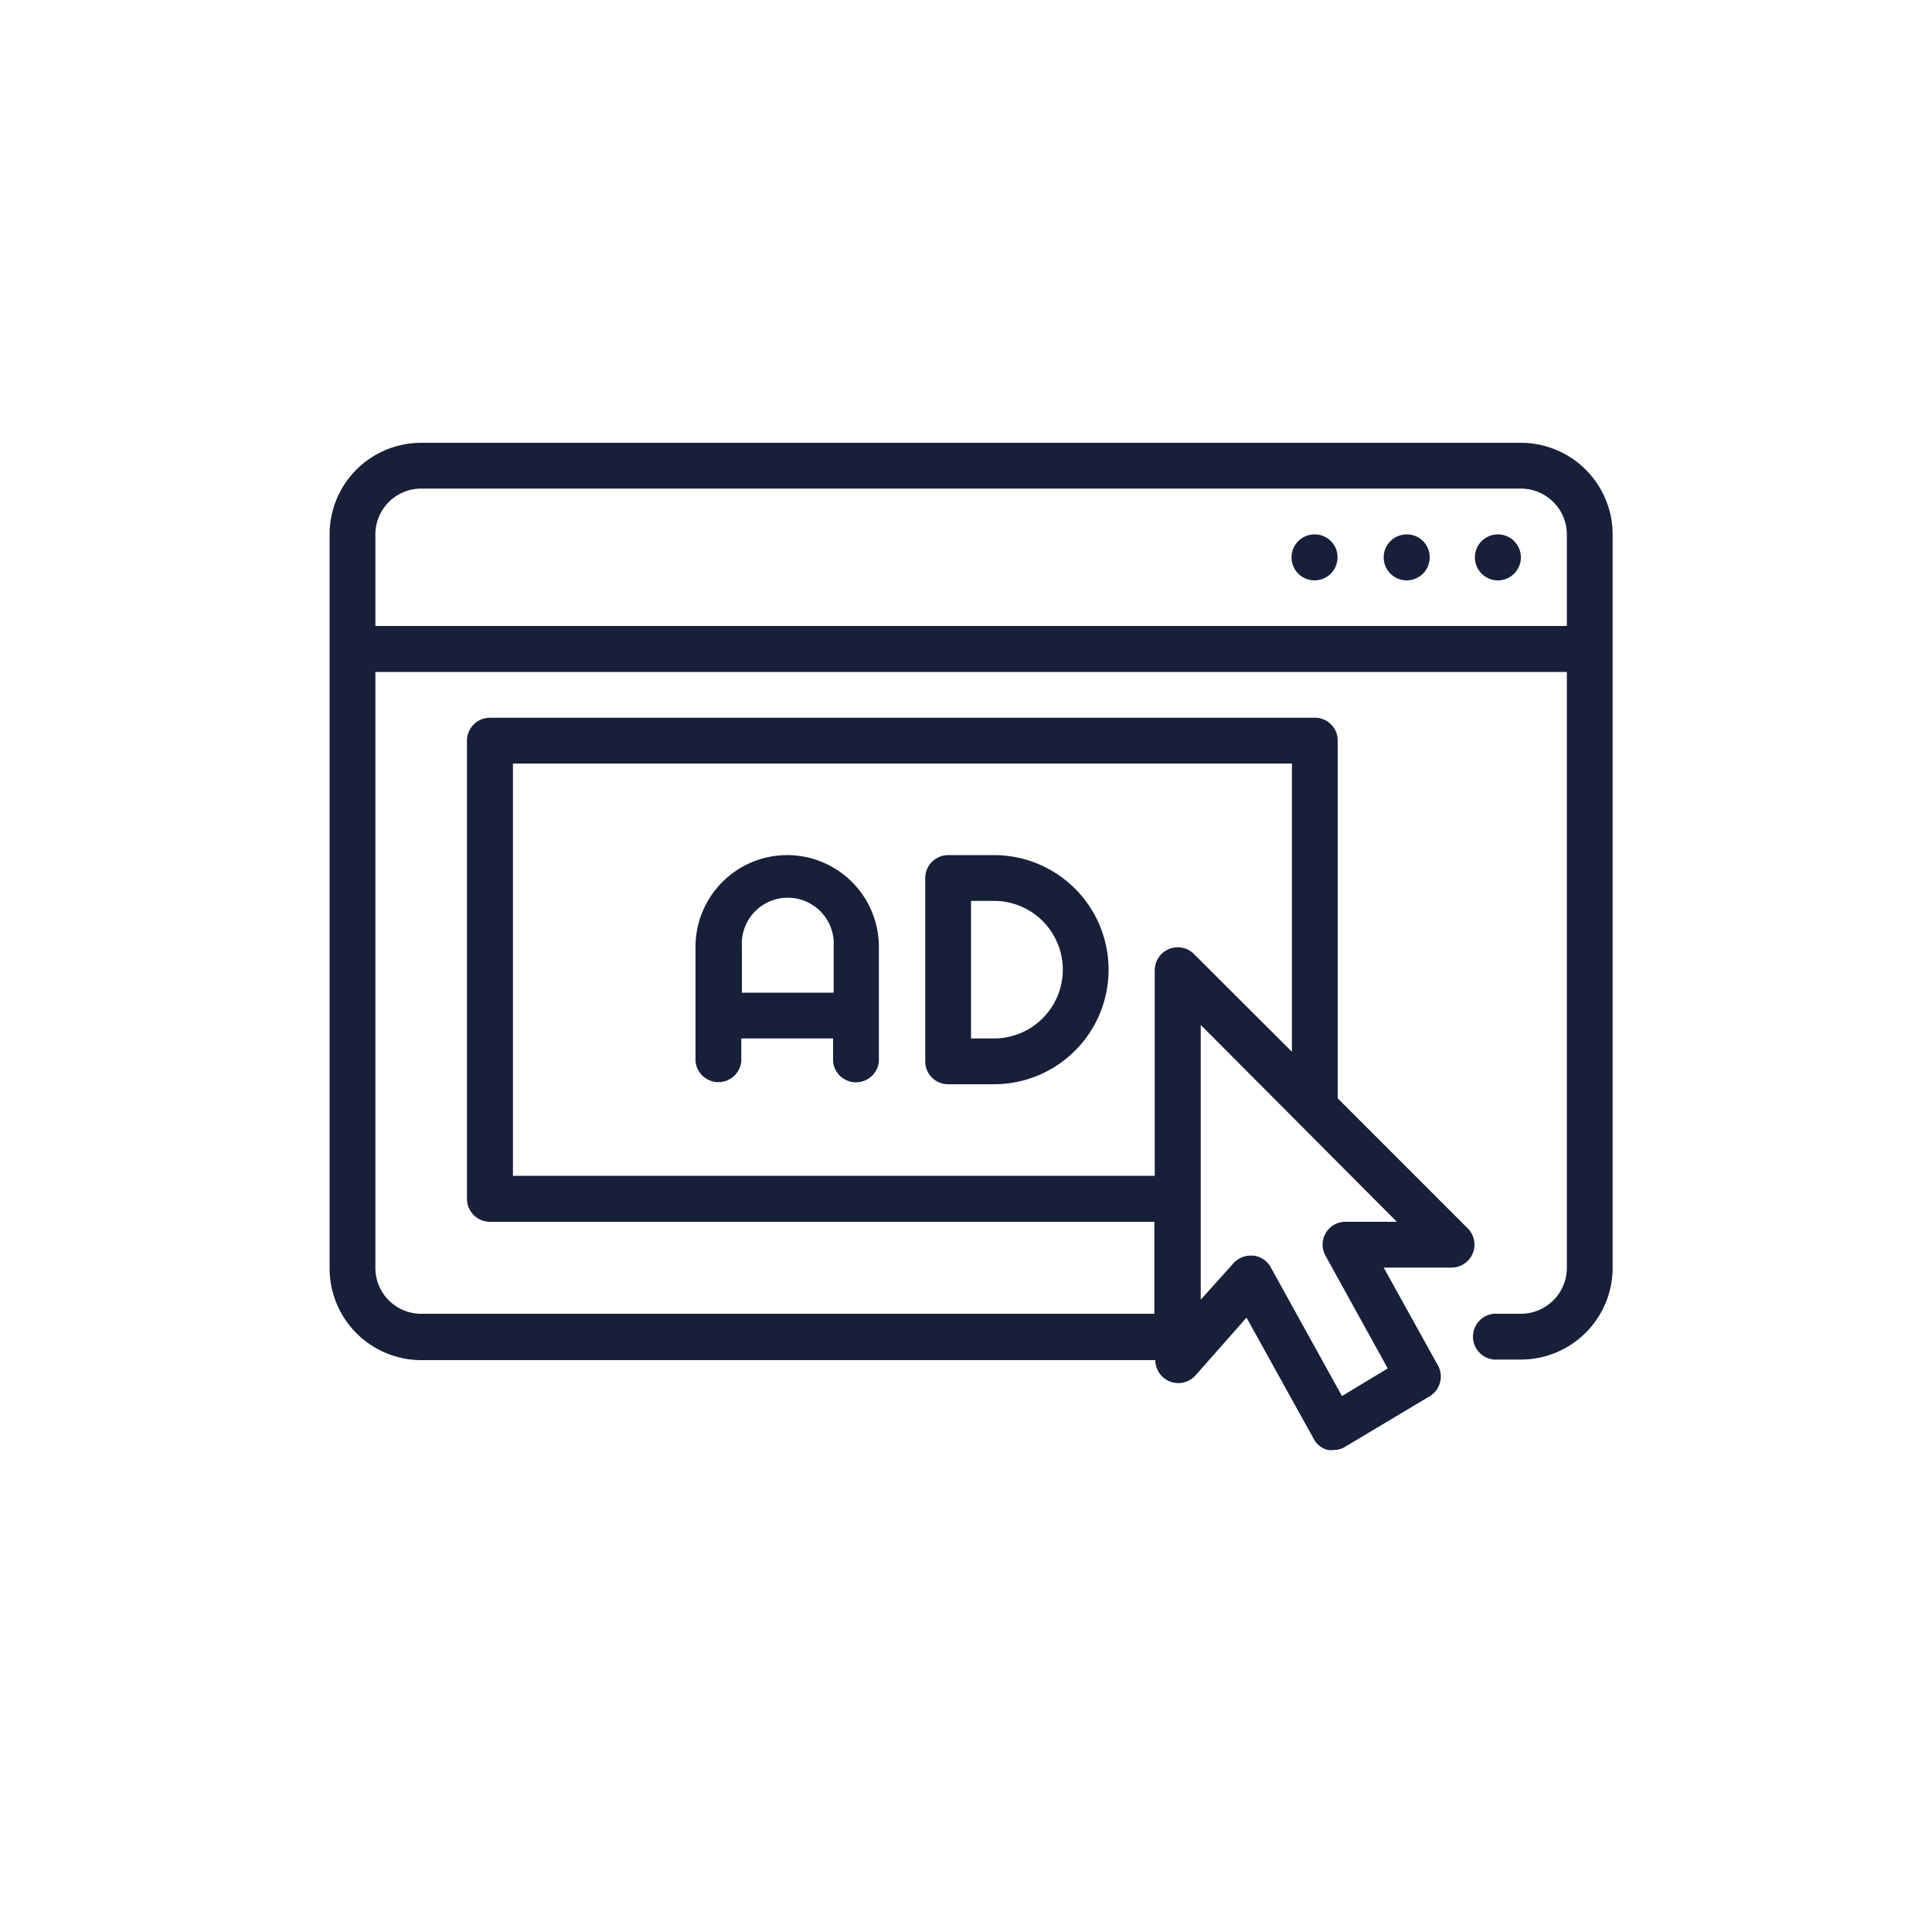
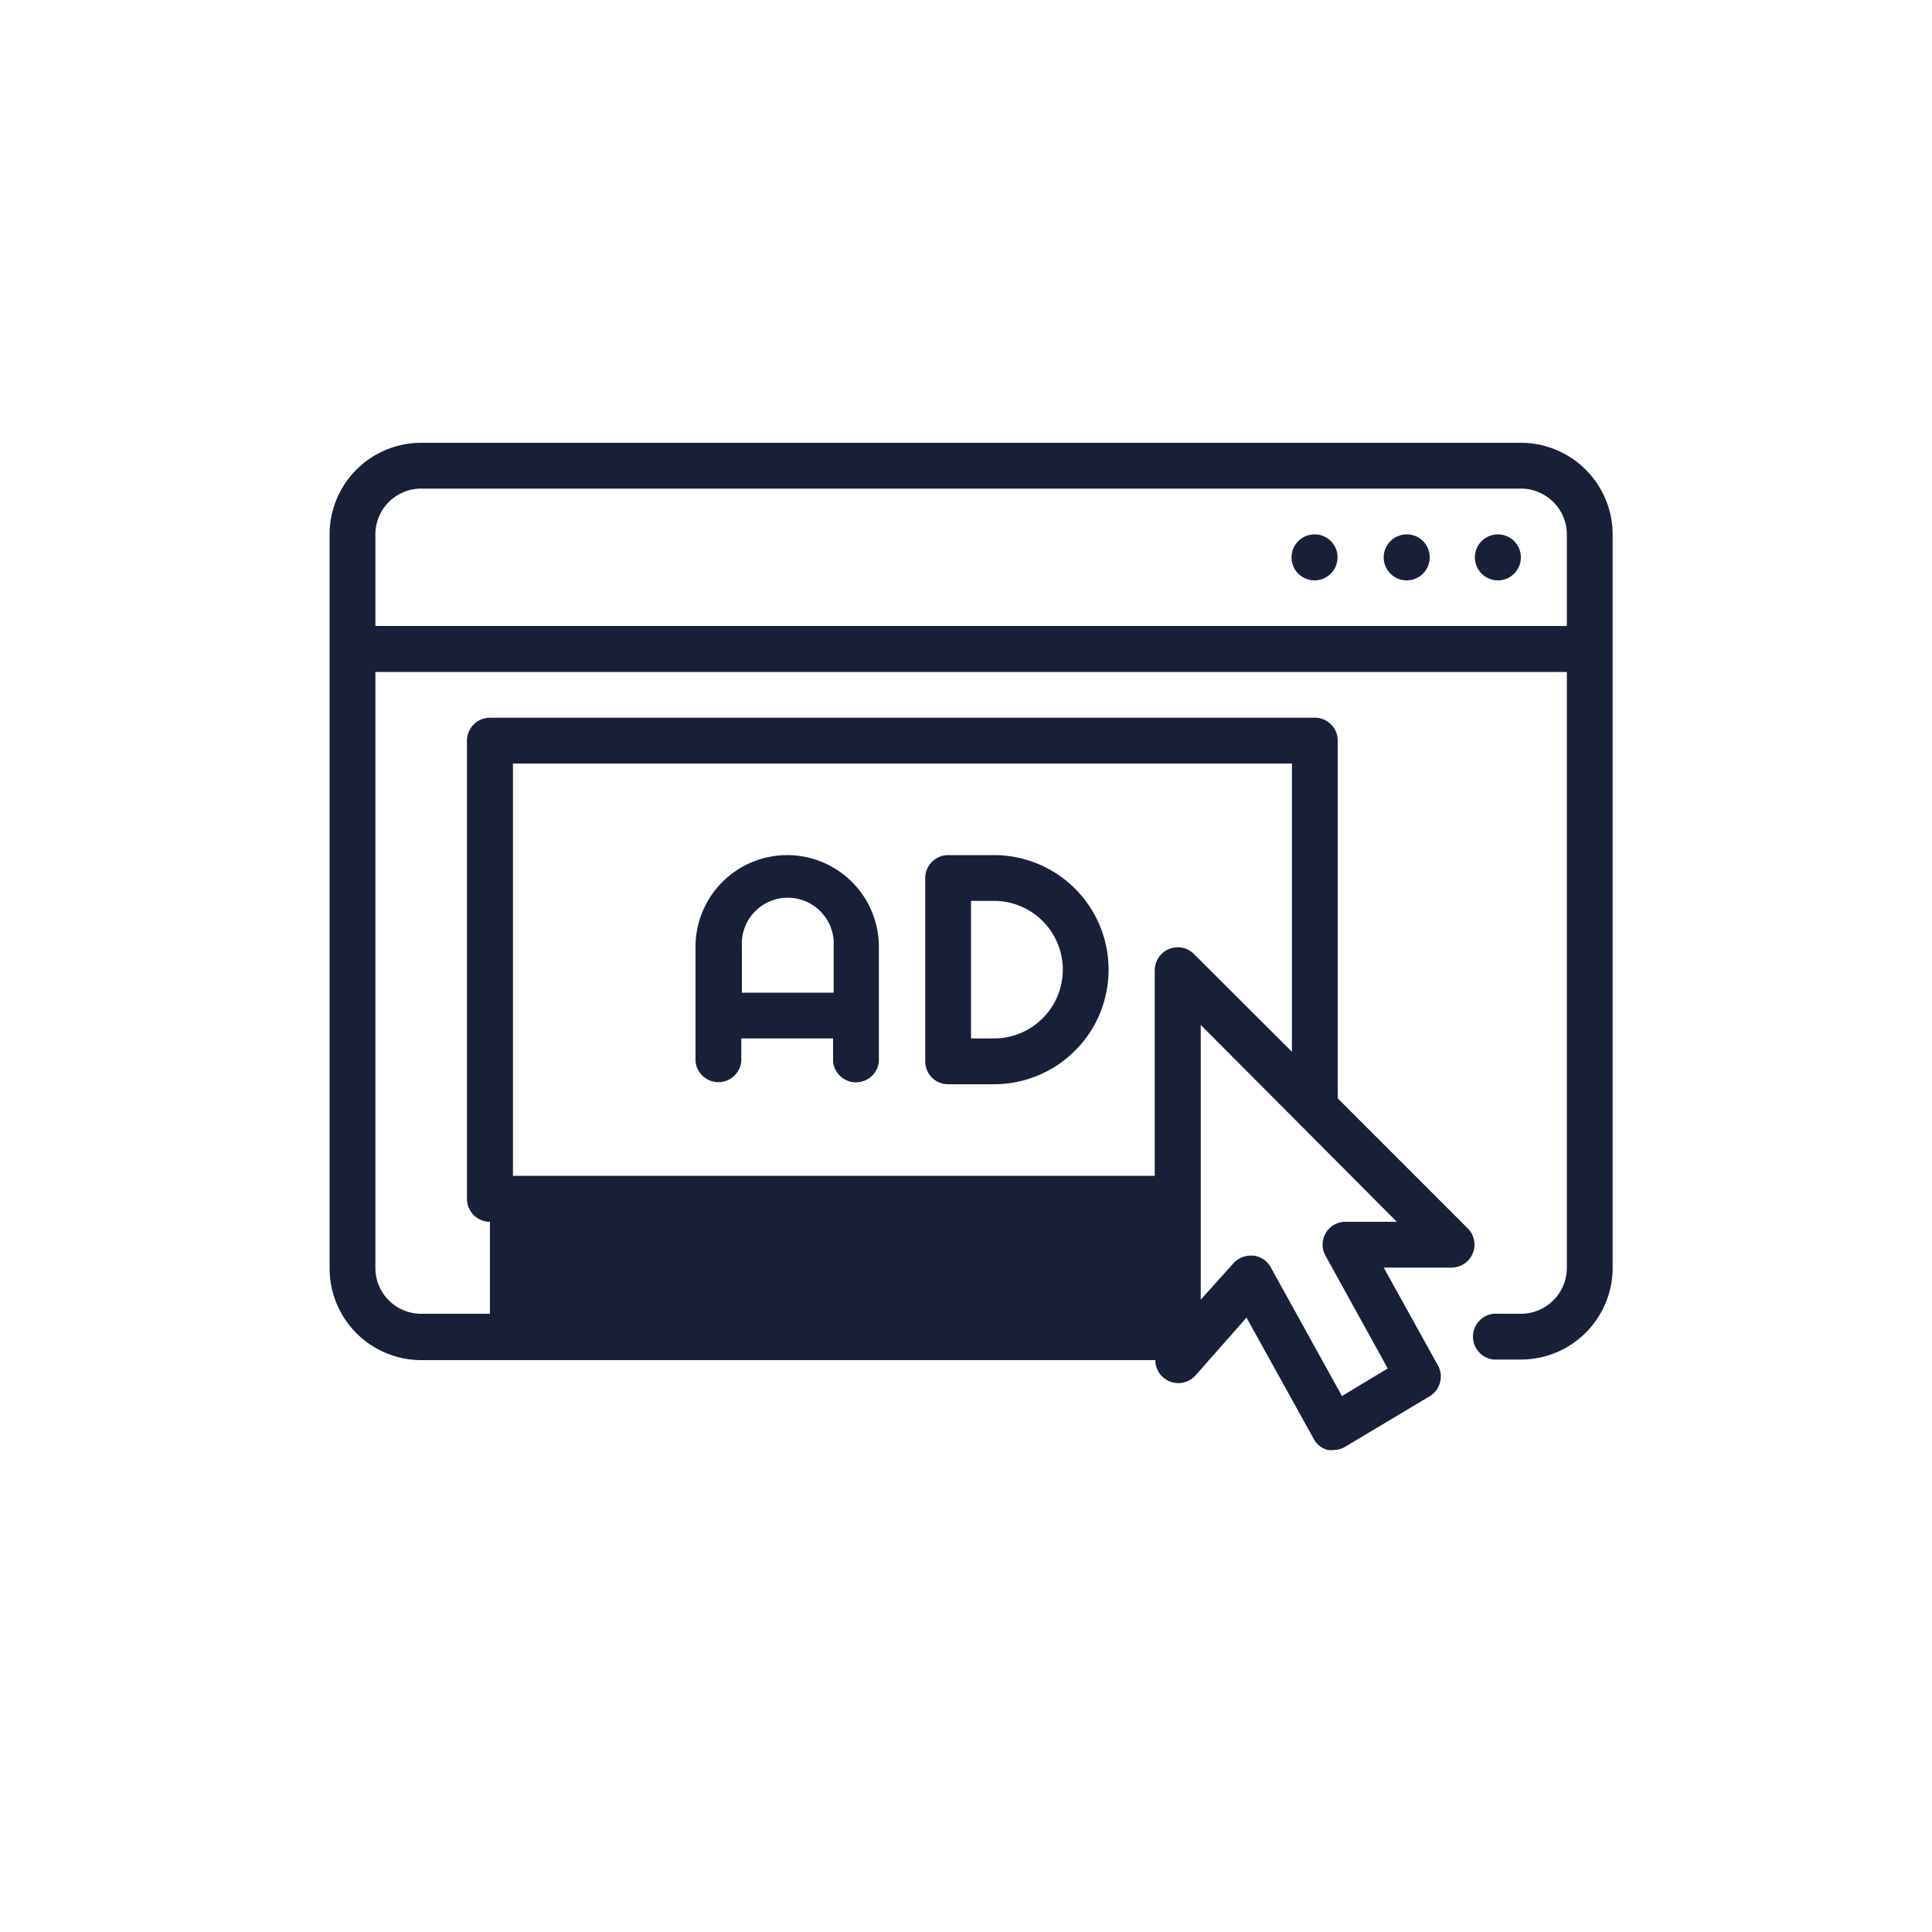
<svg xmlns="http://www.w3.org/2000/svg" id="Ebene_1" data-name="Ebene 1" viewBox="0 0 100 100">
  <defs>
    <style>.cls-1{fill:#181f39;}</style>
  </defs>
  <title>Icon_Library_dark-blue</title>
-   <path class="cls-1" d="M77.54,27.66a1.19,1.19,0,1,0,1.18,1.19A1.19,1.19,0,0,0,77.54,27.66Zm0,1.19Zm-4.75-1.19A1.19,1.19,0,1,0,74,28.85,1.18,1.18,0,0,0,72.79,27.66Zm0,1.19h0Zm-4.75-1.19a1.19,1.19,0,1,0,1.19,1.19A1.18,1.18,0,0,0,68.05,27.66Zm0,1.19Zm10.67-5.93H21.8a4.74,4.74,0,0,0-4.74,4.74v38a4.75,4.75,0,0,0,4.74,4.74h38a1.19,1.19,0,0,0,2.07.8l2.65-3L68,74.48a1.13,1.13,0,0,0,.73.57,1,1,0,0,0,.3,0,1.15,1.15,0,0,0,.62-.18L74,72.27a1.19,1.19,0,0,0,.43-1.59l-2.81-5.07h3.55a1.19,1.19,0,0,0,.83-2l-6.76-6.76V38.33a1.18,1.18,0,0,0-1.19-1.18H25.36a1.19,1.19,0,0,0-1.19,1.18V62.05a1.19,1.19,0,0,0,1.19,1.19H59.75V68H21.8a2.37,2.37,0,0,1-2.37-2.37V34.78H81.1V65.61A2.38,2.38,0,0,1,78.72,68H77.54a1.19,1.19,0,1,0,0,2.37h1.18a4.75,4.75,0,0,0,4.75-4.74V27.66A4.75,4.75,0,0,0,78.72,22.92ZM72.3,63.24H69.61a1.18,1.18,0,0,0-1,1.76l3.22,5.83-2.37,1.43-3.69-6.67a1.17,1.17,0,0,0-.9-.6h-.13a1.2,1.2,0,0,0-.89.39l-1.7,1.89V53.05ZM26.55,60.86V39.52H66.87V54.44l-5.1-5.09a1.19,1.19,0,0,0-2,.84V60.86ZM81.1,32.4H19.43V27.66a2.37,2.37,0,0,1,2.37-2.37H78.72a2.38,2.38,0,0,1,2.38,2.37ZM51.45,44.26H49.08a1.19,1.19,0,0,0-1.19,1.19v9.49a1.18,1.18,0,0,0,1.19,1.18h2.37a5.93,5.93,0,0,0,0-11.86Zm0,9.49H50.26V46.63h1.19a3.56,3.56,0,0,1,0,7.12ZM40.78,44.26A4.75,4.75,0,0,0,36,49v5.93a1.19,1.19,0,0,0,2.37,0V53.75h4.75v1.19a1.19,1.19,0,0,0,2.37,0V49A4.75,4.75,0,0,0,40.78,44.26Zm2.37,7.12H38.4V49a2.38,2.38,0,1,1,4.75,0Z" />
+   <path class="cls-1" d="M77.54,27.66a1.19,1.19,0,1,0,1.18,1.19A1.19,1.19,0,0,0,77.54,27.66Zm0,1.19Zm-4.75-1.19A1.19,1.19,0,1,0,74,28.85,1.18,1.18,0,0,0,72.79,27.66Zm0,1.19h0Zm-4.75-1.19a1.19,1.19,0,1,0,1.19,1.19A1.18,1.18,0,0,0,68.05,27.66Zm0,1.19Zm10.67-5.93H21.8a4.74,4.74,0,0,0-4.74,4.74v38a4.75,4.75,0,0,0,4.74,4.74h38a1.19,1.19,0,0,0,2.07.8l2.65-3L68,74.48a1.13,1.13,0,0,0,.73.57,1,1,0,0,0,.3,0,1.15,1.15,0,0,0,.62-.18L74,72.27a1.19,1.19,0,0,0,.43-1.59l-2.81-5.07h3.55a1.19,1.19,0,0,0,.83-2l-6.76-6.76V38.33a1.18,1.18,0,0,0-1.19-1.18H25.36a1.19,1.19,0,0,0-1.19,1.18V62.05a1.19,1.19,0,0,0,1.19,1.19V68H21.8a2.37,2.37,0,0,1-2.37-2.37V34.78H81.1V65.61A2.38,2.38,0,0,1,78.72,68H77.54a1.19,1.19,0,1,0,0,2.37h1.18a4.75,4.75,0,0,0,4.75-4.74V27.66A4.75,4.75,0,0,0,78.72,22.92ZM72.3,63.24H69.61a1.18,1.18,0,0,0-1,1.76l3.22,5.83-2.37,1.43-3.69-6.67a1.17,1.17,0,0,0-.9-.6h-.13a1.2,1.2,0,0,0-.89.39l-1.7,1.89V53.05ZM26.55,60.86V39.52H66.87V54.44l-5.1-5.09a1.19,1.19,0,0,0-2,.84V60.86ZM81.1,32.4H19.43V27.66a2.37,2.37,0,0,1,2.37-2.37H78.72a2.38,2.38,0,0,1,2.38,2.37ZM51.45,44.26H49.08a1.19,1.19,0,0,0-1.19,1.19v9.49a1.18,1.18,0,0,0,1.19,1.18h2.37a5.93,5.93,0,0,0,0-11.86Zm0,9.49H50.26V46.63h1.19a3.56,3.56,0,0,1,0,7.12ZM40.78,44.26A4.75,4.75,0,0,0,36,49v5.93a1.19,1.19,0,0,0,2.37,0V53.75h4.75v1.19a1.19,1.19,0,0,0,2.37,0V49A4.75,4.75,0,0,0,40.78,44.26Zm2.37,7.12H38.4V49a2.38,2.38,0,1,1,4.75,0Z" />
</svg>